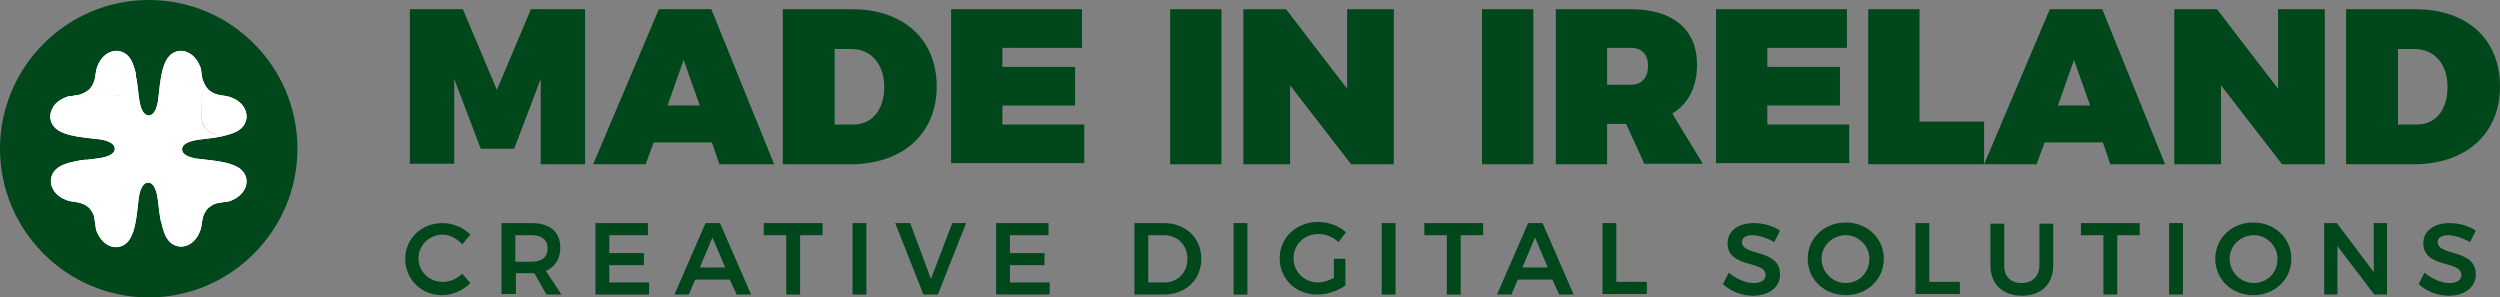
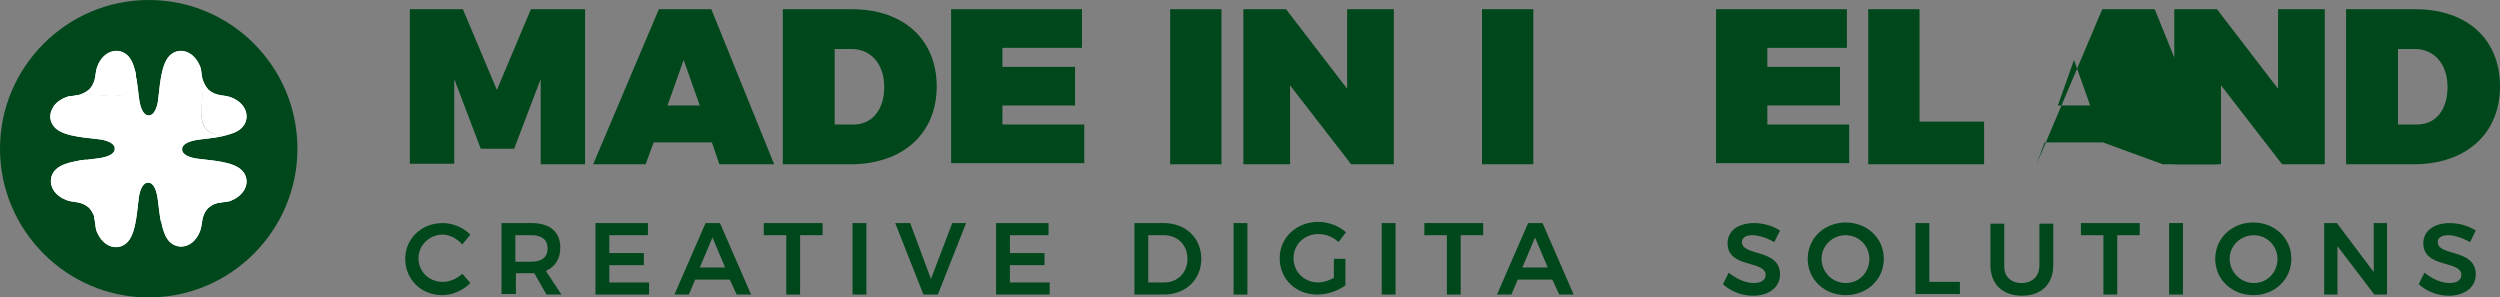
<svg xmlns="http://www.w3.org/2000/svg" xmlns:xlink="http://www.w3.org/1999/xlink" version="1.1" id="Layer_1" x="0px" y="0px" viewBox="0 0 433.7 51.6" style="enable-background:new 0 0 433.7 51.6;" xml:space="preserve">
  <rect x="0" y="0" width="433.7" height="51.6" fill="#808080" stroke="none" />
  <style type="text/css">
	.st0{fill:#10054D;}
	.st1{fill:#00471B;}
	.st2{clip-path:url(#SVGID_00000106835718308123904050000006749423779275656842_);}
	.st3{clip-path:url(#SVGID_00000090265738670226855620000015491691591224974509_);}
	.st4{clip-path:url(#SVGID_00000124845374735677806830000014183251410928195507_);}
	.st5{clip-path:url(#SVGID_00000077302390312779993900000017157329020473959346_);}
	.st6{clip-path:url(#SVGID_00000175316187843966942350000002867748009862182281_);}
	.st7{clip-path:url(#SVGID_00000083799892844658746960000014083115745898609553_);}
	.st8{clip-path:url(#SVGID_00000065068284197310878200000003623719171261647521_);}
	.st9{clip-path:url(#SVGID_00000035533005866033206570000008183826613682199715_);}
</style>
  <g>
    <path class="st1" d="M25.8,0C11.6,0,0,11.6,0,25.8s11.6,25.8,25.8,25.8S51.6,40,51.6,25.8S40.1,0,25.8,0z" />
  </g>
  <g>
    <path class="st1" d="M80.3,1.6l5.9,14l5.9-14h9.4v26.9h-7.7V13.7l-4.6,12.1h-5.8l-4.6-12.1v14.7h-7.7V1.6H80.3z" />
    <path class="st1" d="M123.5,24.7h-10.1l-1.4,3.8h-9.1l11.4-26.9h9.1l10.9,26.9h-9.5L123.5,24.7z M121.4,18.3l-2.8-7.9l-2.8,7.9   H121.4z" />
    <path class="st1" d="M162.5,15c0,8.2-5.9,13.5-15,13.5h-11.7V1.6h12C156.7,1.6,162.5,6.8,162.5,15z M153.4,15.1   c0-4-2.3-6.6-5.7-6.6h-2.9v13.1h3.3C151.3,21.6,153.4,19,153.4,15.1z" />
    <path class="st1" d="M187.7,1.6v6.7h-13.8v3.3h12.6v6.7h-12.6v3.3h14.2v6.7H165V1.6H187.7z" />
    <path class="st1" d="M211.9,1.6v26.9H203V1.6H211.9z" />
    <path class="st1" d="M223.1,1.6l10.6,13.8V1.6h8.1v26.9h-7.4l-10.6-13.7v13.7h-8.1V1.6H223.1z" />
    <path class="st1" d="M266,1.6v26.9h-8.9V1.6H266z" />
-     <path class="st1" d="M285.3,28.5l-3.2-7h-3.3v7h-8.9V1.6h13c7.3,0,11.5,3.5,11.5,9.6c0,3.9-1.5,6.8-4.3,8.5l5.3,8.7H285.3z    M278.8,14.7h4.1c1.9,0,3-1.2,3-3.3c0-2-1.1-3.1-3-3.1h-4.1V14.7z" />
    <path class="st1" d="M320.4,1.6v6.7h-13.8v3.3h12.6v6.7h-12.6v3.3h14.2v6.7h-23.1V1.6H320.4z" />
    <path class="st1" d="M333,1.6v19.5h11.2v7.4h-20.1V1.6H333z" />
-     <path class="st1" d="M364.8,24.7h-10.1l-1.4,3.8h-9.1l11.4-26.9h9.1l10.9,26.9h-9.5L364.8,24.7z M362.6,18.3l-2.8-7.9l-2.8,7.9   H362.6z" />
+     <path class="st1" d="M364.8,24.7h-10.1l-1.4,3.8l11.4-26.9h9.1l10.9,26.9h-9.5L364.8,24.7z M362.6,18.3l-2.8-7.9l-2.8,7.9   H362.6z" />
    <path class="st1" d="M384.6,1.6l10.6,13.8V1.6h8.1v26.9h-7.4l-10.6-13.7v13.7h-8.1V1.6H384.6z" />
    <path class="st1" d="M433.7,15c0,8.2-5.9,13.5-15,13.5h-11.7V1.6h12C428,1.6,433.7,6.8,433.7,15z M424.6,15.1c0-4-2.3-6.6-5.7-6.6   H416v13.1h3.3C422.6,21.6,424.6,19,424.6,15.1z" />
  </g>
  <g>
    <path class="st1" d="M76.8,40.7c-2.3,0-4.2,1.8-4.2,4.1c0,2.3,1.8,4.1,4.2,4.1c1.2,0,2.4-0.5,3.4-1.4l1.4,1.6   c-1.3,1.3-3.1,2.1-4.9,2.1c-3.6,0-6.4-2.7-6.4-6.3c0-3.5,2.8-6.2,6.5-6.2c1.8,0,3.6,0.8,4.8,2l-1.4,1.7   C79.3,41.4,78,40.7,76.8,40.7z" />
    <path class="st1" d="M94.8,51.1l-2.1-3.7c-0.1,0-0.3,0-0.4,0h-2.8v3.6H87V38.7h5.2c3.2,0,5,1.5,5,4.3c0,1.9-0.9,3.3-2.5,4l2.7,4.1   H94.8z M89.4,45.4h2.8c1.8,0,2.8-0.8,2.8-2.3c0-1.5-1-2.3-2.8-2.3h-2.8V45.4z" />
    <path class="st1" d="M112.4,38.7v2.1h-6.7v3.1h6v2.1h-6V49h6.9v2.1h-9.3V38.7H112.4z" />
    <path class="st1" d="M126.6,48.5h-6l-1.1,2.6H117l5.4-12.4h2.5l5.4,12.4h-2.5L126.6,48.5z M125.8,46.4l-2.2-5.2l-2.2,5.2H125.8z" />
    <path class="st1" d="M142.7,38.7v2.1h-3.9v10.3h-2.4V40.8h-3.9v-2.1H142.7z" />
    <path class="st1" d="M150.3,38.7v12.4h-2.4V38.7H150.3z" />
    <path class="st1" d="M157.9,38.7l3.6,9.7l3.7-9.7h2.4l-4.9,12.4h-2.5l-4.9-12.4H157.9z" />
    <path class="st1" d="M181.9,38.7v2.1h-6.7v3.1h6v2.1h-6V49h6.9v2.1h-9.3V38.7H181.9z" />
    <path class="st1" d="M208.4,44.9c0,3.6-2.7,6.2-6.5,6.2h-5.1V38.7h5.1C205.7,38.7,208.4,41.3,208.4,44.9z M206,44.9   c0-2.4-1.7-4.1-4.1-4.1h-2.7V49h2.8C204.3,49,206,47.3,206,44.9z" />
    <path class="st1" d="M216.4,38.7v12.4H214V38.7H216.4z" />
    <path class="st1" d="M231.3,44.9h2.1v4.6c-1.3,1-3.2,1.6-4.9,1.6c-3.7,0-6.5-2.7-6.5-6.3s2.9-6.3,6.7-6.3c1.8,0,3.6,0.7,4.8,1.8   l-1.3,1.7c-0.9-0.9-2.2-1.4-3.5-1.4c-2.4,0-4.3,1.8-4.3,4.2c0,2.4,1.9,4.2,4.3,4.2c0.8,0,1.8-0.3,2.7-0.8V44.9z" />
    <path class="st1" d="M242.1,38.7v12.4h-2.4V38.7H242.1z" />
    <path class="st1" d="M257.3,38.7v2.1h-3.9v10.3h-2.4V40.8h-3.9v-2.1H257.3z" />
    <path class="st1" d="M269.3,48.5h-6l-1.1,2.6h-2.5l5.4-12.4h2.5l5.4,12.4h-2.5L269.3,48.5z M268.5,46.4l-2.2-5.2l-2.2,5.2H268.5z" />
-     <path class="st1" d="M280.4,38.7v10.2h5.3v2.1H278V38.7H280.4z" />
    <path class="st1" d="M304,40.8c-1.1,0-1.8,0.4-1.8,1.2c0,2.5,6.6,1.1,6.6,5.6c0,2.3-2,3.7-4.7,3.7c-2,0-3.9-0.8-5.2-2l1-2   c1.3,1.1,3,1.8,4.3,1.8s2.1-0.5,2.1-1.4c0-2.6-6.6-1.1-6.6-5.5c0-2.2,1.9-3.5,4.6-3.5c1.6,0,3.3,0.5,4.5,1.3l-1,2   C306.4,41.2,305,40.8,304,40.8z" />
    <path class="st1" d="M326.8,44.9c0,3.6-2.9,6.3-6.6,6.3s-6.6-2.7-6.6-6.3c0-3.6,2.9-6.3,6.6-6.3S326.8,41.3,326.8,44.9z M316,44.9   c0,2.3,1.9,4.2,4.2,4.2c2.3,0,4.1-1.8,4.1-4.2c0-2.3-1.9-4.1-4.1-4.1C317.9,40.8,316,42.6,316,44.9z" />
    <path class="st1" d="M334.7,38.7v10.2h5.3v2.1h-7.7V38.7H334.7z" />
    <path class="st1" d="M350.7,49.1c1.9,0,3.1-1.2,3.1-3.1v-7.2h2.4v7.2c0,3.3-2.1,5.3-5.4,5.3c-3.4,0-5.5-2-5.5-5.3v-7.2h2.4v7.2   C347.6,47.9,348.8,49.1,350.7,49.1z" />
    <path class="st1" d="M371.2,38.7v2.1h-3.9v10.3h-2.4V40.8h-3.9v-2.1H371.2z" />
    <path class="st1" d="M378.7,38.7v12.4h-2.4V38.7H378.7z" />
    <path class="st1" d="M397.5,44.9c0,3.6-2.9,6.3-6.6,6.3s-6.6-2.7-6.6-6.3c0-3.6,2.9-6.3,6.6-6.3S397.5,41.3,397.5,44.9z    M386.8,44.9c0,2.3,1.9,4.2,4.2,4.2c2.3,0,4.1-1.8,4.1-4.2c0-2.3-1.9-4.1-4.1-4.1C388.7,40.8,386.8,42.6,386.8,44.9z" />
    <path class="st1" d="M405.4,38.7l6.4,8.5v-8.5h2.3v12.4h-2.2l-6.4-8.4v8.4h-2.3V38.7H405.4z" />
    <path class="st1" d="M424.7,40.8c-1.1,0-1.8,0.4-1.8,1.2c0,2.5,6.6,1.1,6.6,5.6c0,2.3-2,3.7-4.7,3.7c-2,0-3.9-0.8-5.2-2l1-2   c1.3,1.1,3,1.8,4.3,1.8s2.1-0.5,2.1-1.4c0-2.6-6.6-1.1-6.6-5.5c0-2.2,1.9-3.5,4.6-3.5c1.6,0,3.3,0.5,4.5,1.3l-1,2   C427.1,41.2,425.6,40.8,424.7,40.8z" />
  </g>
  <g>
    <defs>
      <path id="SVGID_1_" d="M13.6,16.5c3.9-0.7,9.3,2.3,10-3.6c-0.3-1.2-0.6-2.3-1.3-3.1c-1.5-1.7-4.3-1.2-5.4,1.7    c-0.5,1.2-0.1,2.6-1.4,4C14.8,16.1,14.2,16.3,13.6,16.5L13.6,16.5z" />
    </defs>
    <use xlink:href="#SVGID_1_" style="overflow:visible;fill-rule:evenodd;clip-rule:evenodd;fill:#FFFFFF;" />
    <clipPath id="SVGID_00000004530208223774325600000018076695187878048176_">
      <use xlink:href="#SVGID_1_" style="overflow:visible;" />
    </clipPath>
    <g style="clip-path:url(#SVGID_00000004530208223774325600000018076695187878048176_);">
      <defs>
        <rect id="SVGID_00000004525774126412511270000004622739531756693182_" x="13.6" y="8.1" width="10" height="10.7" />
      </defs>
      <use xlink:href="#SVGID_00000004525774126412511270000004622739531756693182_" style="overflow:visible;fill:#FFFFFF;" />
      <clipPath id="SVGID_00000044876475907022471020000008984187790679330691_">
        <use xlink:href="#SVGID_00000004525774126412511270000004622739531756693182_" style="overflow:visible;" />
      </clipPath>
    </g>
  </g>
  <g>
    <defs>
      <path id="SVGID_00000180334179209247802060000013887926905988763538_" d="M35.1,13.6c0.7,3.9-2.3,9.3,3.6,10    c1.2-0.3,2.3-0.6,3.1-1.3c1.7-1.5,1.2-4.3-1.7-5.4c-1.2-0.5-2.6-0.1-4-1.4C35.5,14.8,35.3,14.2,35.1,13.6L35.1,13.6z" />
    </defs>
    <use xlink:href="#SVGID_00000180334179209247802060000013887926905988763538_" style="overflow:visible;fill-rule:evenodd;clip-rule:evenodd;fill:#FFFFFF;" />
    <clipPath id="SVGID_00000098911993264964020100000002732602365743232169_">
      <use xlink:href="#SVGID_00000180334179209247802060000013887926905988763538_" style="overflow:visible;" />
    </clipPath>
    <g style="clip-path:url(#SVGID_00000098911993264964020100000002732602365743232169_);">
      <defs>
        <rect id="SVGID_00000109018422341464789710000003150307621799855550_" x="32.8" y="13.6" width="10.7" height="10" />
      </defs>
      <use xlink:href="#SVGID_00000109018422341464789710000003150307621799855550_" style="overflow:visible;fill:#FFFFFF;" />
      <clipPath id="SVGID_00000067915058605588874020000012625003307951634817_">
        <use xlink:href="#SVGID_00000109018422341464789710000003150307621799855550_" style="overflow:visible;" />
      </clipPath>
    </g>
  </g>
  <g>
    <defs>
      <path id="SVGID_00000080905241562240708880000005640222472434364833_" d="M38,35.1c-3.9,0.7-9.3-2.3-10,3.6    c0.3,1.2,0.6,2.3,1.3,3.1c1.5,1.7,4.3,1.2,5.4-1.7c0.5-1.2,0.1-2.6,1.4-4C36.8,35.5,37.4,35.3,38,35.1L38,35.1z" />
    </defs>
    <use xlink:href="#SVGID_00000080905241562240708880000005640222472434364833_" style="overflow:visible;fill-rule:evenodd;clip-rule:evenodd;fill:#FFFFFF;" />
    <clipPath id="SVGID_00000163041098585210633520000017694408346912996532_">
      <use xlink:href="#SVGID_00000080905241562240708880000005640222472434364833_" style="overflow:visible;" />
    </clipPath>
    <g style="clip-path:url(#SVGID_00000163041098585210633520000017694408346912996532_);">
      <defs>
        <rect id="SVGID_00000142173727759000182640000012094313488596120460_" x="28.1" y="32.8" width="10" height="10.7" />
      </defs>
      <use xlink:href="#SVGID_00000142173727759000182640000012094313488596120460_" style="overflow:visible;fill:#FFFFFF;" />
      <clipPath id="SVGID_00000049201392216115329390000016941700270242153370_">
        <use xlink:href="#SVGID_00000142173727759000182640000012094313488596120460_" style="overflow:visible;" />
      </clipPath>
    </g>
  </g>
  <g>
    <defs>
      <path id="SVGID_00000147185906451754367560000015521629404965857940_" d="M16.5,38c-0.7-3.9,2.3-9.3-3.6-10    c-1.2,0.3-2.3,0.6-3.1,1.3c-1.7,1.5-1.2,4.3,1.7,5.4c1.2,0.5,2.6,0.1,4,1.4C16.1,36.8,16.3,37.4,16.5,38L16.5,38z" />
    </defs>
    <use xlink:href="#SVGID_00000147185906451754367560000015521629404965857940_" style="overflow:visible;fill-rule:evenodd;clip-rule:evenodd;fill:#FFFFFF;" />
    <clipPath id="SVGID_00000066486603357900420660000000905679184452238510_">
      <use xlink:href="#SVGID_00000147185906451754367560000015521629404965857940_" style="overflow:visible;" />
    </clipPath>
    <g style="clip-path:url(#SVGID_00000066486603357900420660000000905679184452238510_);">
      <defs>
        <rect id="SVGID_00000126313483450126047800000009722561822266934933_" x="8.1" y="28.1" width="10.7" height="10" />
      </defs>
      <use xlink:href="#SVGID_00000126313483450126047800000009722561822266934933_" style="overflow:visible;fill:#FFFFFF;" />
      <clipPath id="SVGID_00000066495527276962268310000017311276061555037103_">
        <use xlink:href="#SVGID_00000126313483450126047800000009722561822266934933_" style="overflow:visible;" />
      </clipPath>
    </g>
  </g>
  <g>
    <defs>
      <path id="SVGID_00000170977844888802959770000015199909369650707363_" d="M12.8,28.1c6,0.6,2.9,6,3.6,10c0.2,0.7,0.1,1.4,0.4,2.1    c1.2,2.9,3.9,3.4,5.4,1.7c1.5-1.7,1.6-5.8,1.9-7.8c0.5-2.7,1.6-2.4,1.6-2.4c0,0,1.1-0.3,1.6,2.4c0.2,1.1,0.3,3,0.7,4.7    c0.6-6,6-2.9,10-3.6c0.7-0.2,1.4-0.1,2.1-0.4c2.9-1.2,3.4-3.9,1.7-5.4c-1.7-1.5-5.8-1.6-7.8-1.9c-2.7-0.5-2.4-1.6-2.4-1.6    s-0.3-1.1,2.4-1.6c1.1-0.2,3-0.3,4.7-0.7c-6-0.6-2.9-6-3.6-10c-0.2-0.7-0.1-1.4-0.4-2.1c-1.2-2.9-3.9-3.4-5.4-1.7    c-1.5,1.7-1.6,5.8-1.9,7.8c-0.5,2.7-1.6,2.4-1.6,2.4c0,0-1.1,0.3-1.6-2.4c-0.2-1.1-0.3-3-0.7-4.7c-0.6,6-6,2.9-10,3.6    c-0.7,0.2-1.4,0.1-2.1,0.4c-2.9,1.2-3.4,3.9-1.7,5.4c1.7,1.5,5.8,1.6,7.8,1.9c2.7,0.5,2.4,1.6,2.4,1.6s0.3,1.1-2.4,1.6    C16.4,27.6,14.5,27.7,12.8,28.1L12.8,28.1z" />
    </defs>
    <use xlink:href="#SVGID_00000170977844888802959770000015199909369650707363_" style="overflow:visible;fill-rule:evenodd;clip-rule:evenodd;fill:#FFFFFF;" />
    <clipPath id="SVGID_00000108289089270081414190000005611022922726660747_">
      <use xlink:href="#SVGID_00000170977844888802959770000015199909369650707363_" style="overflow:visible;" />
    </clipPath>
    <g style="clip-path:url(#SVGID_00000108289089270081414190000005611022922726660747_);">
      <defs>
        <rect id="SVGID_00000156559225052354135290000009129959605213706412_" x="8.1" y="8.1" width="35.4" height="35.4" />
      </defs>
      <use xlink:href="#SVGID_00000156559225052354135290000009129959605213706412_" style="overflow:visible;fill:#FFFFFF;" />
      <clipPath id="SVGID_00000020400120442928536760000009038955773925556127_">
        <use xlink:href="#SVGID_00000156559225052354135290000009129959605213706412_" style="overflow:visible;" />
      </clipPath>
    </g>
  </g>
  <g>
    <defs>
      <path id="SVGID_00000134237262081023772780000011064756783410428342_" d="M13.7,17c2.3,0,6.6,1,8.3-0.1c0.7-0.5,1.4-1.2,1.8-2    c-0.1-0.7-0.2-1.4-0.3-2c-0.6,6-6,2.9-10,3.6c-0.7,0.2-1.4,0.1-2.1,0.4c-1,0.4-1.8,1-2.2,1.7C9.3,18.5,11.5,17,13.7,17L13.7,17z" />
    </defs>
    <use xlink:href="#SVGID_00000134237262081023772780000011064756783410428342_" style="overflow:visible;fill-rule:evenodd;clip-rule:evenodd;fill:#FFFFFF;" />
    <clipPath id="SVGID_00000168088869883438817010000014123264124724762279_">
      <use xlink:href="#SVGID_00000134237262081023772780000011064756783410428342_" style="overflow:visible;" />
    </clipPath>
    <g style="clip-path:url(#SVGID_00000168088869883438817010000014123264124724762279_);">
      <defs>
-         <rect id="SVGID_00000130630477841071373070000005170862090638415773_" x="9.3" y="12.8" width="14.6" height="6" />
-       </defs>
+         </defs>
      <use xlink:href="#SVGID_00000130630477841071373070000005170862090638415773_" style="overflow:visible;fill:#FFFFFF;" />
      <clipPath id="SVGID_00000058549807440340946800000010169431869877482649_">
        <use xlink:href="#SVGID_00000130630477841071373070000005170862090638415773_" style="overflow:visible;" />
      </clipPath>
    </g>
  </g>
  <g>
    <defs>
      <path id="SVGID_00000138547604949919662900000014200339907411518108_" d="M17.4,30.6c-0.3-2.4-2.6-2.9-2.6-2.9    c-0.6,0.1-1.3,0.2-1.9,0.3c6,0.6,2.9,6,3.6,10c0.2,0.7,0.1,1.4,0.4,2.1c0.3,0.8,0.8,1.5,1.3,1.9C16,39.9,17.7,33.1,17.4,30.6    L17.4,30.6z" />
    </defs>
    <use xlink:href="#SVGID_00000138547604949919662900000014200339907411518108_" style="overflow:visible;fill-rule:evenodd;clip-rule:evenodd;fill:#FFFFFF;" />
    <clipPath id="SVGID_00000037656950986354840850000016949777835165678215_">
      <use xlink:href="#SVGID_00000138547604949919662900000014200339907411518108_" style="overflow:visible;" />
    </clipPath>
    <g style="clip-path:url(#SVGID_00000037656950986354840850000016949777835165678215_);">
      <defs>
        <rect id="SVGID_00000047770063813587258740000013578729613820779159_" x="12.8" y="27.7" width="6" height="14.3" />
      </defs>
      <use xlink:href="#SVGID_00000047770063813587258740000013578729613820779159_" style="overflow:visible;fill:#FFFFFF;" />
      <clipPath id="SVGID_00000123412334520478256510000011262195405090770591_">
        <use xlink:href="#SVGID_00000047770063813587258740000013578729613820779159_" style="overflow:visible;" />
      </clipPath>
    </g>
  </g>
  <g>
    <defs>
      <path id="SVGID_00000070106007034909740130000009449369133412947602_" d="M30.2,34.1c-1.3,0.1-2.1,0.8-2.6,1.5    c0.1,1,0.2,2.1,0.5,3.1c0.6-6,6-2.9,10-3.6c0.7-0.2,1.4-0.1,2.1-0.4C37.2,35.5,33.9,33.7,30.2,34.1L30.2,34.1z" />
    </defs>
    <use xlink:href="#SVGID_00000070106007034909740130000009449369133412947602_" style="overflow:visible;fill-rule:evenodd;clip-rule:evenodd;fill:#FFFFFF;" />
    <clipPath id="SVGID_00000115493292407272635600000012484982380048501693_">
      <use xlink:href="#SVGID_00000070106007034909740130000009449369133412947602_" style="overflow:visible;" />
    </clipPath>
    <g style="clip-path:url(#SVGID_00000115493292407272635600000012484982380048501693_);">
      <defs>
-         <rect id="SVGID_00000183946198182795654930000013013962664703543972_" x="27.6" y="32.8" width="12.5" height="6" />
-       </defs>
+         </defs>
      <use xlink:href="#SVGID_00000183946198182795654930000013013962664703543972_" style="overflow:visible;fill:#FFFFFF;" />
      <clipPath id="SVGID_00000070811307312825534800000011364357070697535366_">
        <use xlink:href="#SVGID_00000183946198182795654930000013013962664703543972_" style="overflow:visible;" />
      </clipPath>
    </g>
  </g>
</svg>